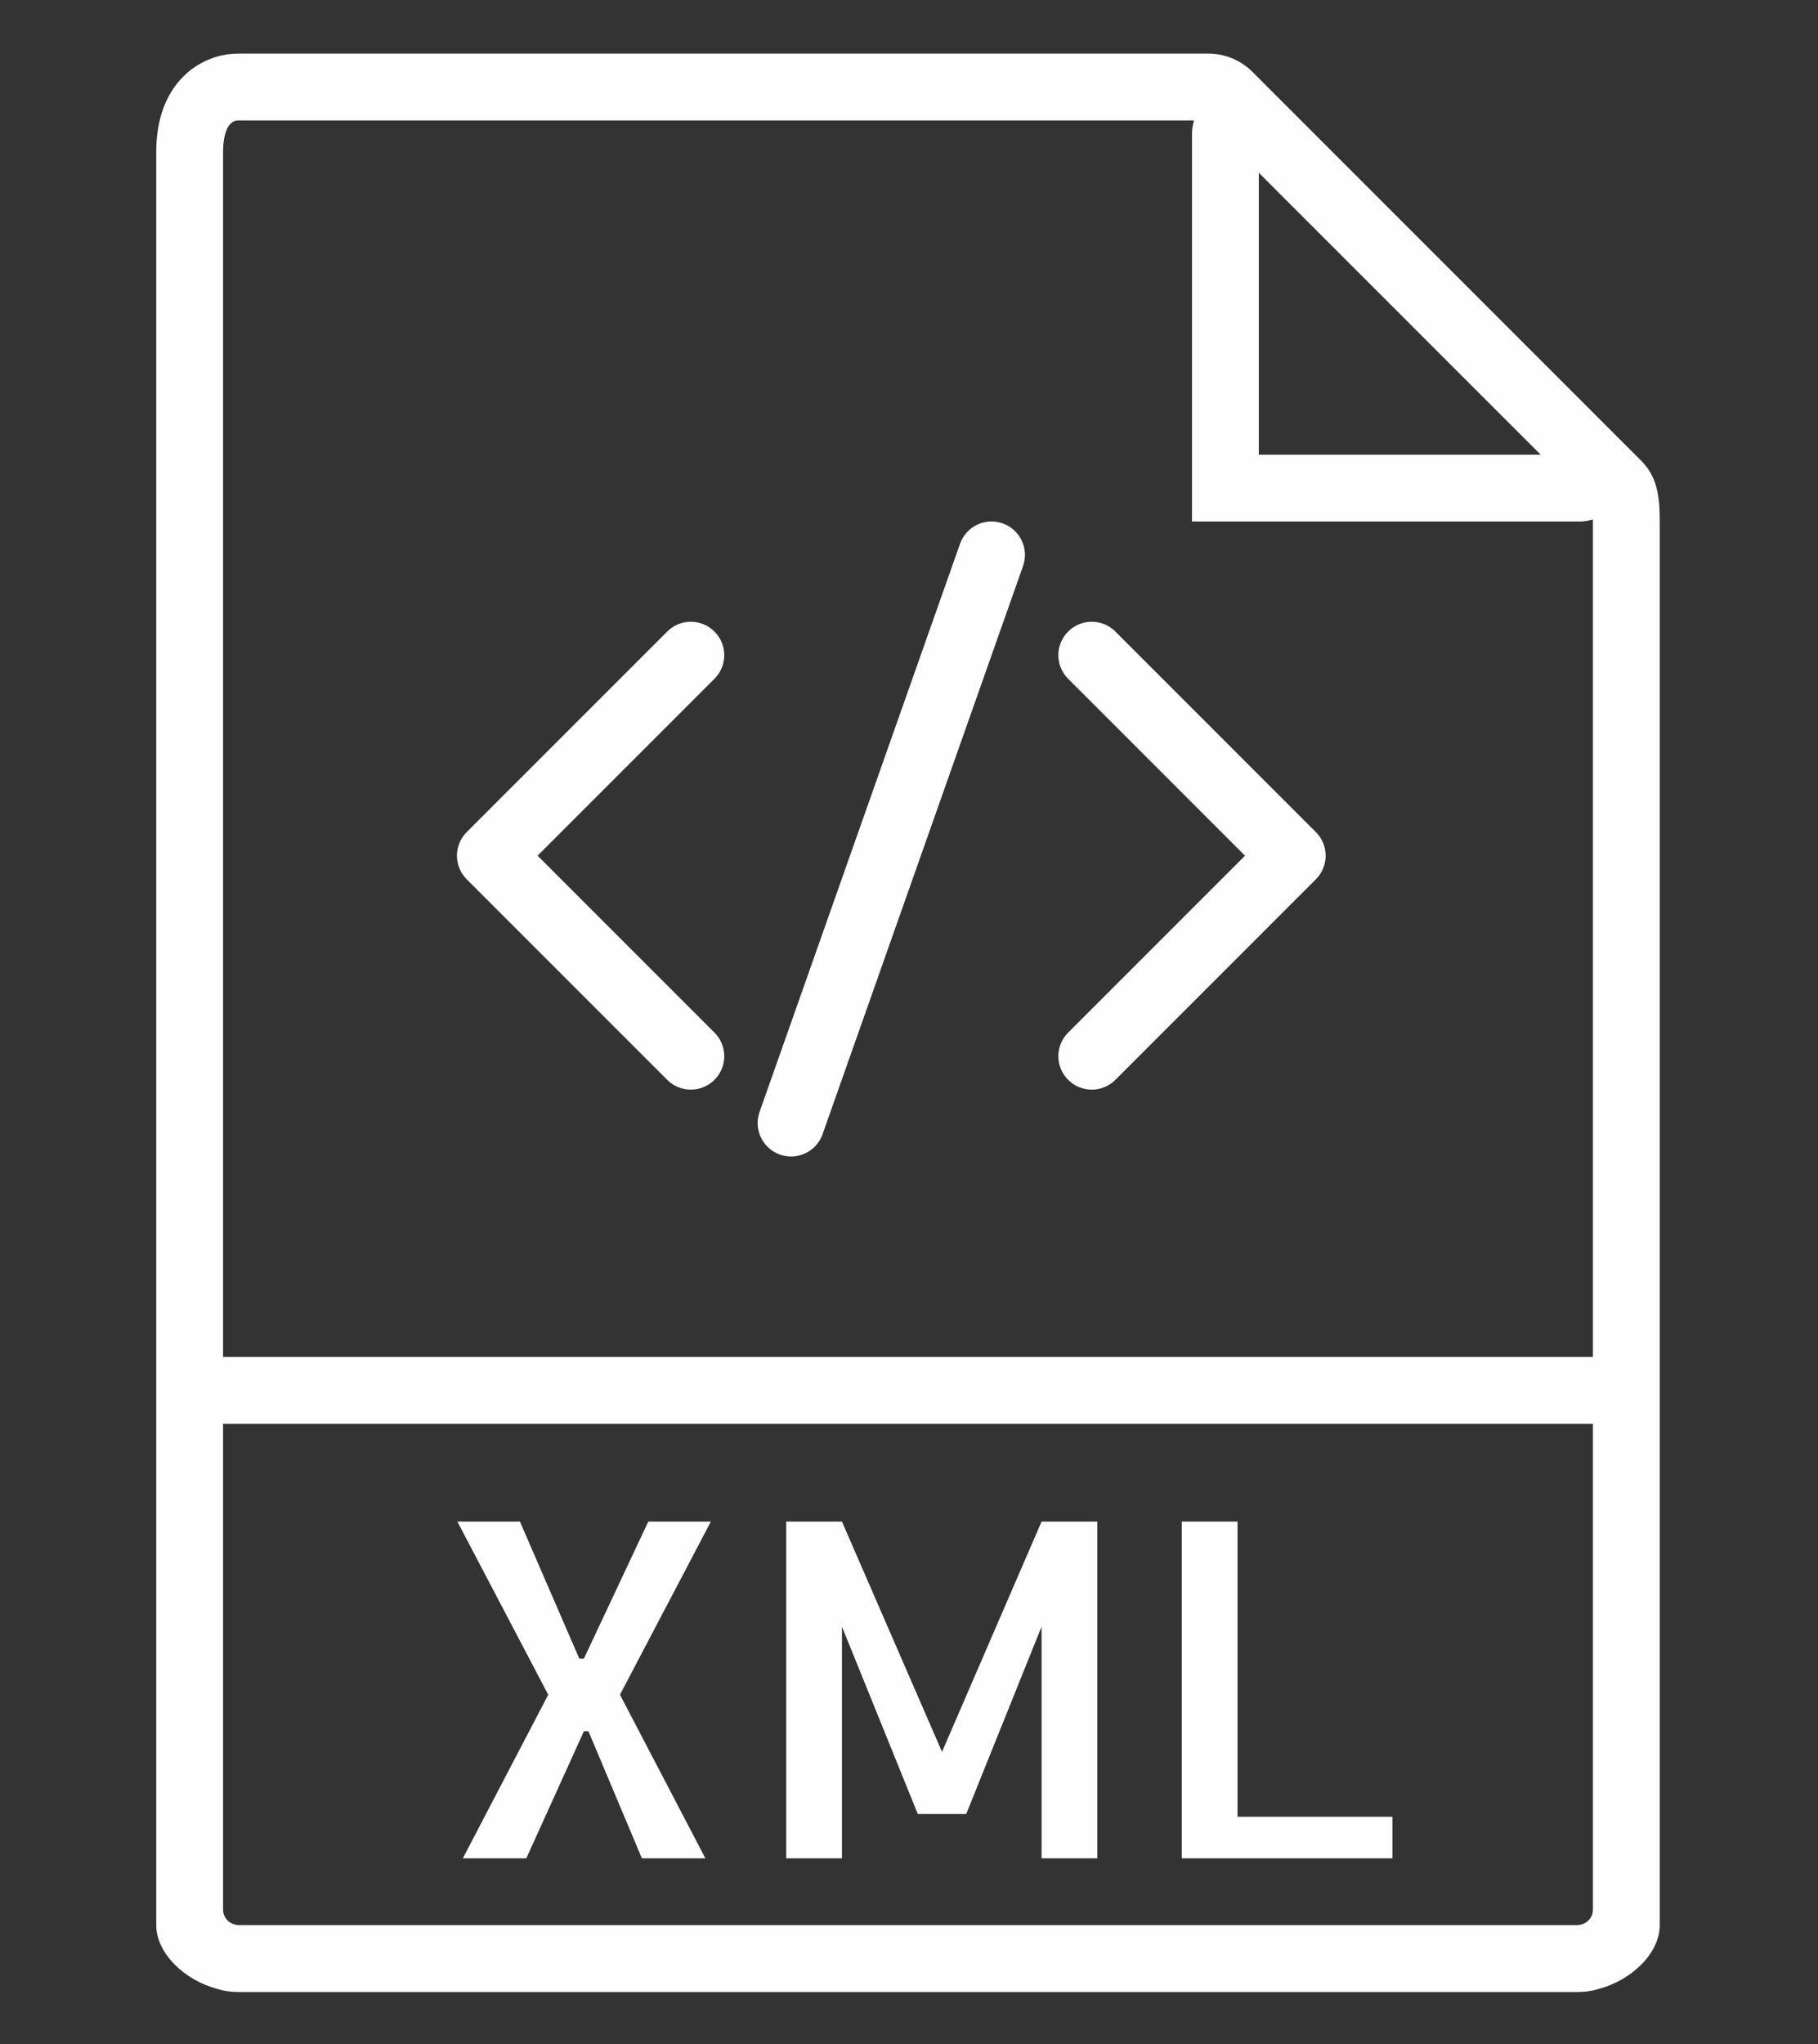
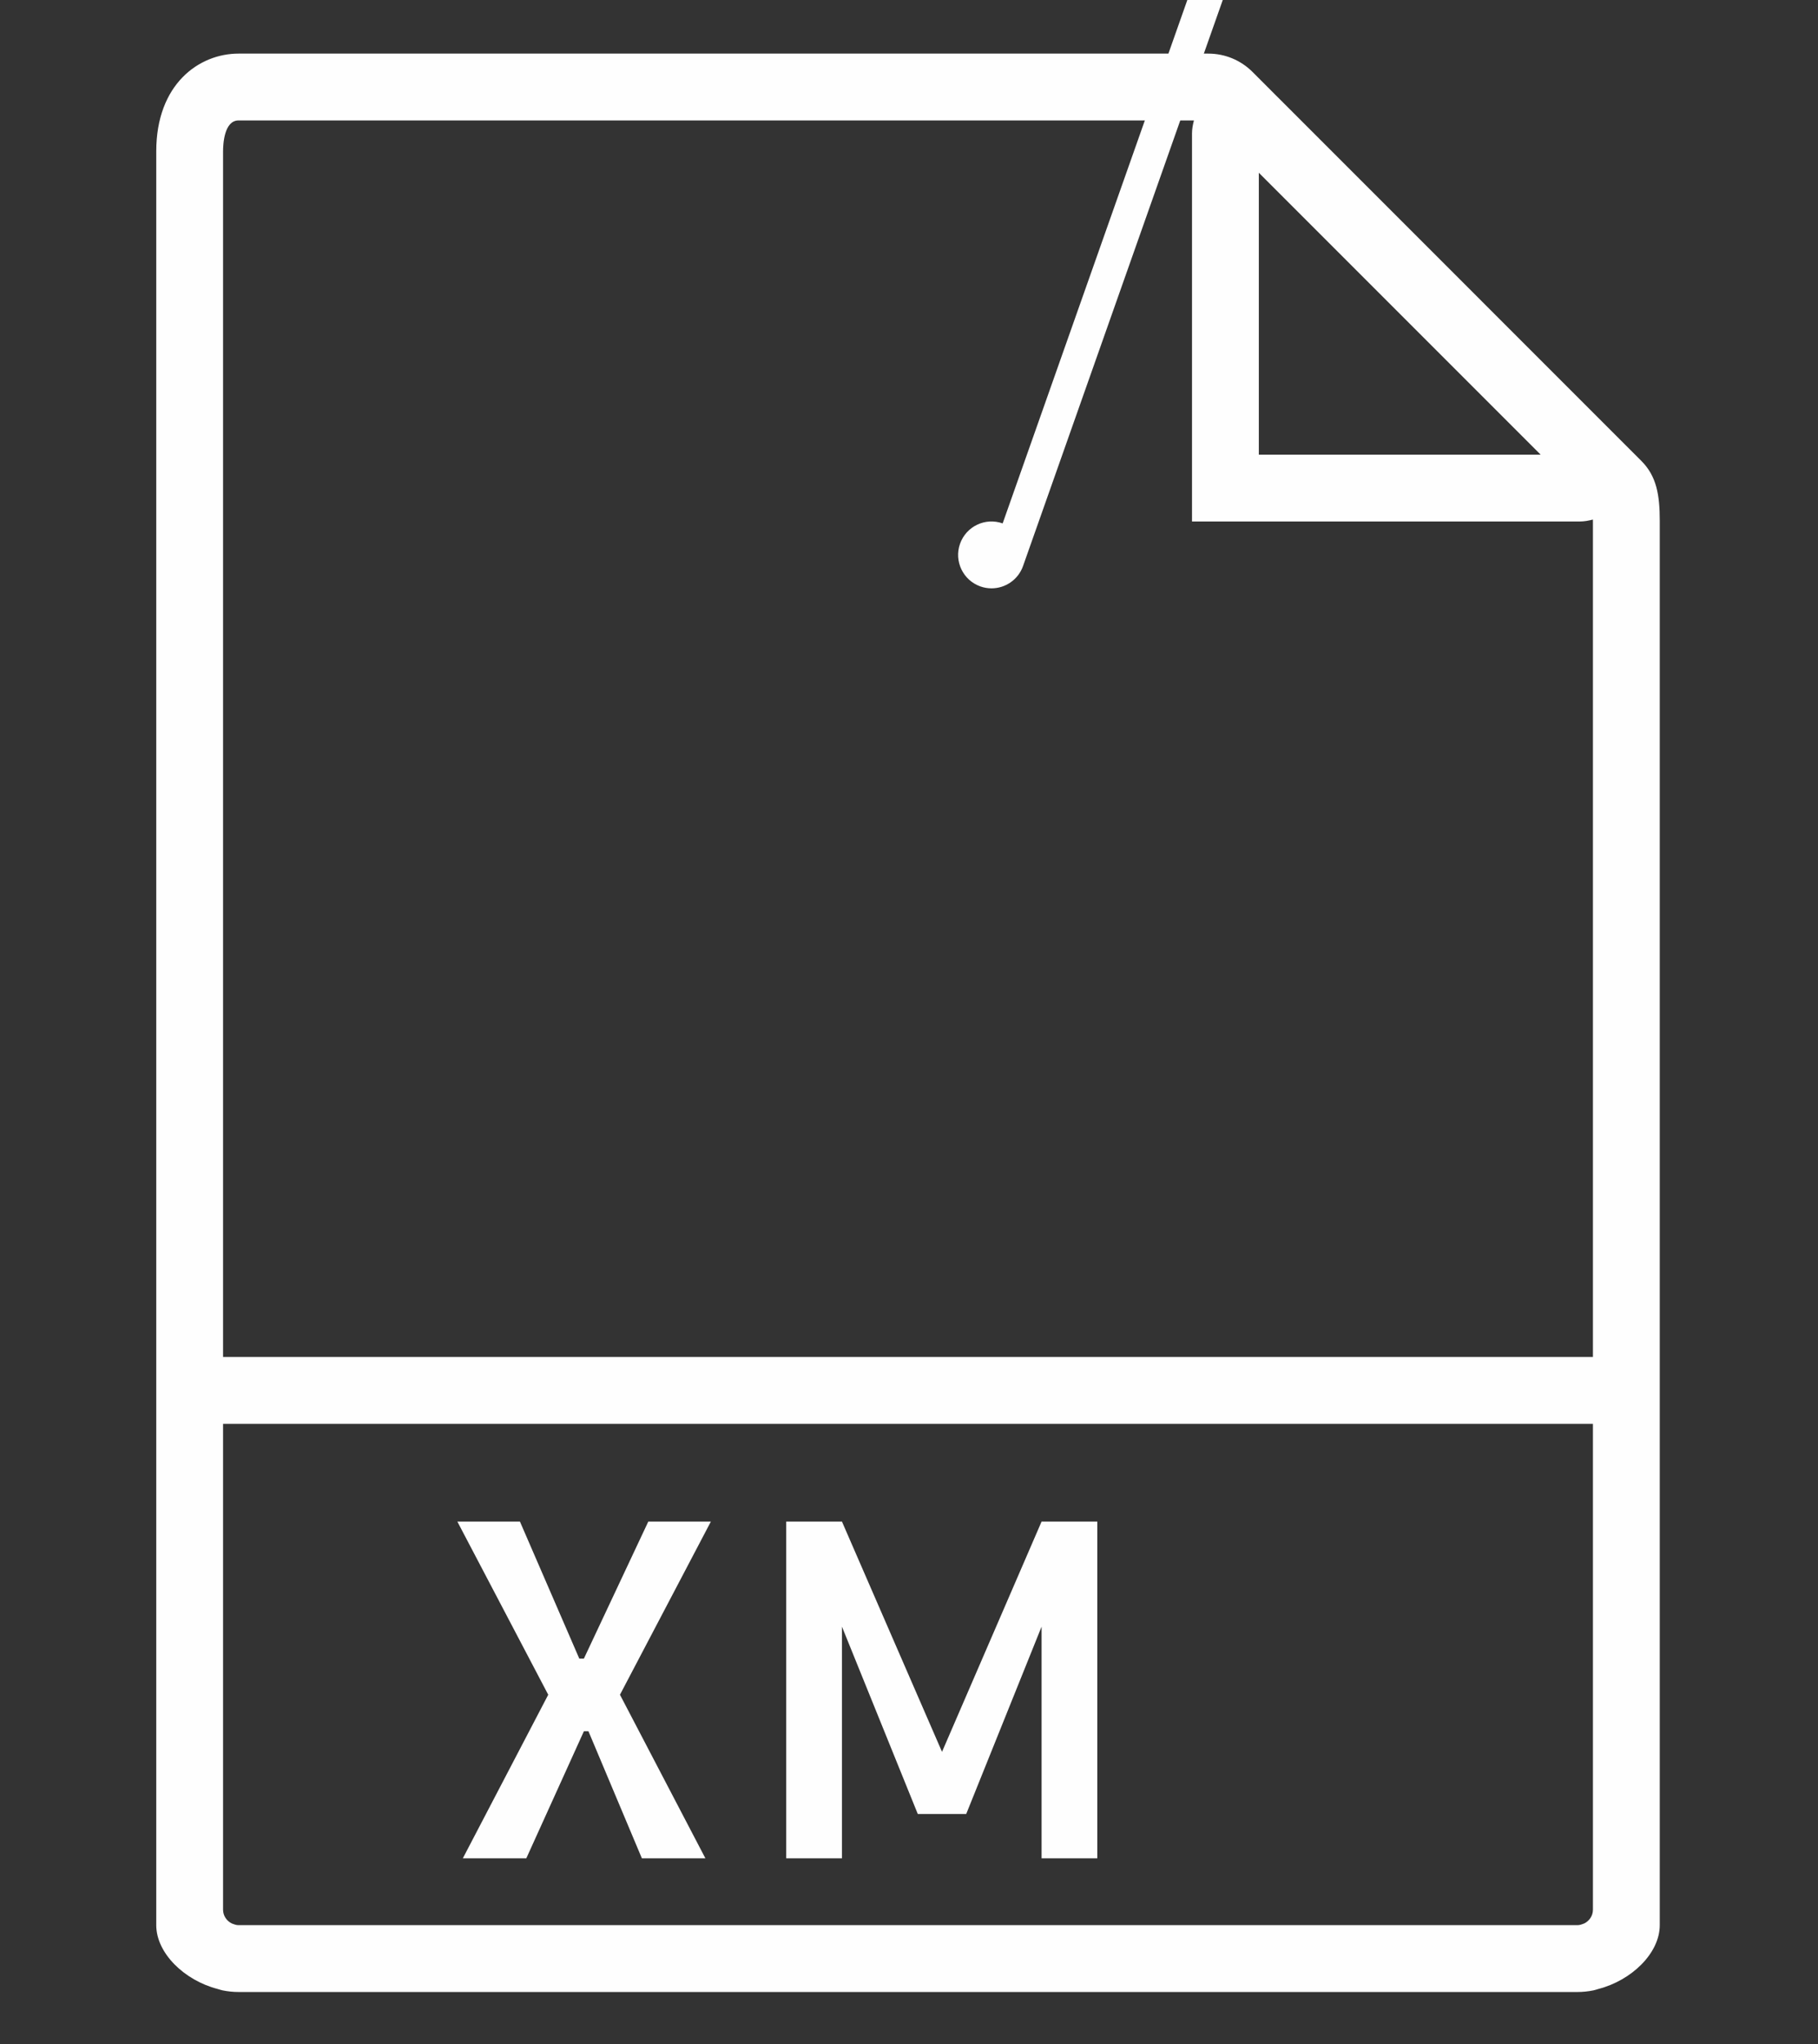
<svg xmlns="http://www.w3.org/2000/svg" xml:space="preserve" width="125.846mm" height="141.464mm" version="1.1" style="shape-rendering:geometricPrecision; text-rendering:geometricPrecision; image-rendering:optimizeQuality; fill-rule:evenodd; clip-rule:evenodd" viewBox="0 0 12584.58 14146.44">
  <rect x="0" y="0" width="12584.58" height="14146.44" fill="#333333" stroke="none" />
  <defs>
    <style type="text/css">
   
    .fil0 {fill:#FEFEFE;fill-rule:nonzero}
   
  </style>
  </defs>
  <g id="Camada_x0020_1">
    <g id="_2272381609216">
      <g>
        <path class="fil0" d="M11361.78 3189.6l-314.77 -314.77 -2198.1 -2198.32c-0.23,-0.24 -0.23,-0.24 -0.46,-0.24l-178.08 -178.32c-82.11,-81.87 -191.05,-126.97 -306.91,-126.97l-6712.25 0c-274.53,0 -569.64,211.85 -569.64,676.73l0 8343.24 0 3824.69 0 107.08c0,193.58 194.51,382.07 424.63,441.52 11.8,3.24 23.13,7.63 35.16,9.94 36.08,7.17 72.85,11.1 109.85,11.1l9268.36 0c37.01,0 73.78,-3.93 109.85,-11.1 12.03,-2.31 23.36,-6.7 35.16,-9.94 230.12,-59.45 424.63,-247.94 424.63,-441.52l0 -107.08 0 -3824.69 0 -5787.13c0,-177.39 -21.51,-308.52 -127.43,-414.22zm-2647.94 -1994.1l1950.85 1950.86 -1950.85 0 0 -1950.86zm-7062.63 12127.22c-16.43,0 -31.22,-5.78 -45.79,-11.33 -35.85,-17.12 -61.29,-53.2 -61.29,-95.75l0 -3362.13 9482.52 0 0 3362.13c0,42.55 -25.44,78.63 -61.29,95.75 -14.57,5.54 -29.38,11.33 -45.79,11.33l-9268.36 0zm-107.08 -3931.77l0 -8343.24c0,-50.19 7.63,-214.17 107.08,-214.17l6613.49 0c-7.64,29.14 -13.42,59.21 -13.42,90.43l0 2684.95 2684.7 0c31.23,0 61.3,-5.78 90.44,-13.41 0,3.46 0.23,4.86 0.23,8.32l0 5787.12 -9482.52 0z" />
        <polygon class="fil0" points="4487.64,10529.77 4041.73,11478.25 4010.04,11478.25 3599.06,10529.77 3165.87,10529.77 3794.96,11728.03 3203.8,12860.16 3643.23,12860.16 4041.73,11981.05 4073.42,11981.05 4443.24,12860.16 4882.9,12860.16 4291.51,11728.03 4920.83,10529.77 " />
        <polygon class="fil0" points="6520.83,12123.29 5828.15,10529.77 5442.37,10529.77 5442.37,12860.16 5828.15,12860.16 5828.15,11256.91 6353.15,12553.48 6688.28,12553.48 7210.05,11256.91 7210.05,12860.16 7595.82,12860.16 7595.82,10529.77 7210.05,10529.77 " />
-         <polygon class="fil0" points="8566.52,10529.77 8180.73,10529.77 8180.73,12860.16 9638.5,12860.16 9638.5,12572.44 8566.52,12572.44 " />
-         <path class="fil0" d="M4945.58 4370.53c-90.44,-90.44 -236.61,-90.44 -327.03,0l-1387.68 1387.68c-90.44,90.43 -90.44,236.6 0,327.03l1387.68 1387.68c45.1,45.11 104.3,67.77 163.51,67.77 59.22,0 118.42,-22.66 163.52,-67.76 90.43,-90.43 90.43,-236.61 0,-327.03l-1224.17 -1224.18 1224.17 -1224.17c90.43,-90.43 90.43,-236.59 0,-327.02z" />
-         <path class="fil0" d="M7720.95 4370.53c-90.43,-90.44 -236.6,-90.44 -327.02,0 -90.43,90.43 -90.44,236.6 0,327.02l1224.17 1224.17 -1224.17 1224.17c-90.44,90.43 -90.44,236.61 0,327.03 45.09,45.11 104.3,67.77 163.51,67.77 59.21,0 118.41,-22.66 163.51,-67.76l1387.69 -1387.68c90.43,-90.44 90.43,-236.61 0,-327.03l-1387.69 -1387.69z" />
-         <path class="fil0" d="M6940.61 3622.09c-120.96,-42.78 -252.56,20.59 -295.12,141.09l-1387.68 3931.77c-42.55,120.5 20.82,252.56 141.09,295.12 25.43,9.02 51.57,13.18 77.01,13.18 95.28,0 184.57,-59.43 218.1,-154.26l1387.68 -3931.77c42.56,-120.51 -20.58,-252.56 -141.08,-295.13z" />
+         <path class="fil0" d="M6940.61 3622.09c-120.96,-42.78 -252.56,20.59 -295.12,141.09c-42.55,120.5 20.82,252.56 141.09,295.12 25.43,9.02 51.57,13.18 77.01,13.18 95.28,0 184.57,-59.43 218.1,-154.26l1387.68 -3931.77c42.56,-120.51 -20.58,-252.56 -141.08,-295.13z" />
      </g>
      <g>
   </g>
      <g>
   </g>
      <g>
   </g>
      <g>
   </g>
      <g>
   </g>
      <g>
   </g>
      <g>
   </g>
      <g>
   </g>
      <g>
   </g>
      <g>
   </g>
      <g>
   </g>
      <g>
   </g>
      <g>
   </g>
      <g>
   </g>
      <g>
   </g>
    </g>
  </g>
</svg>